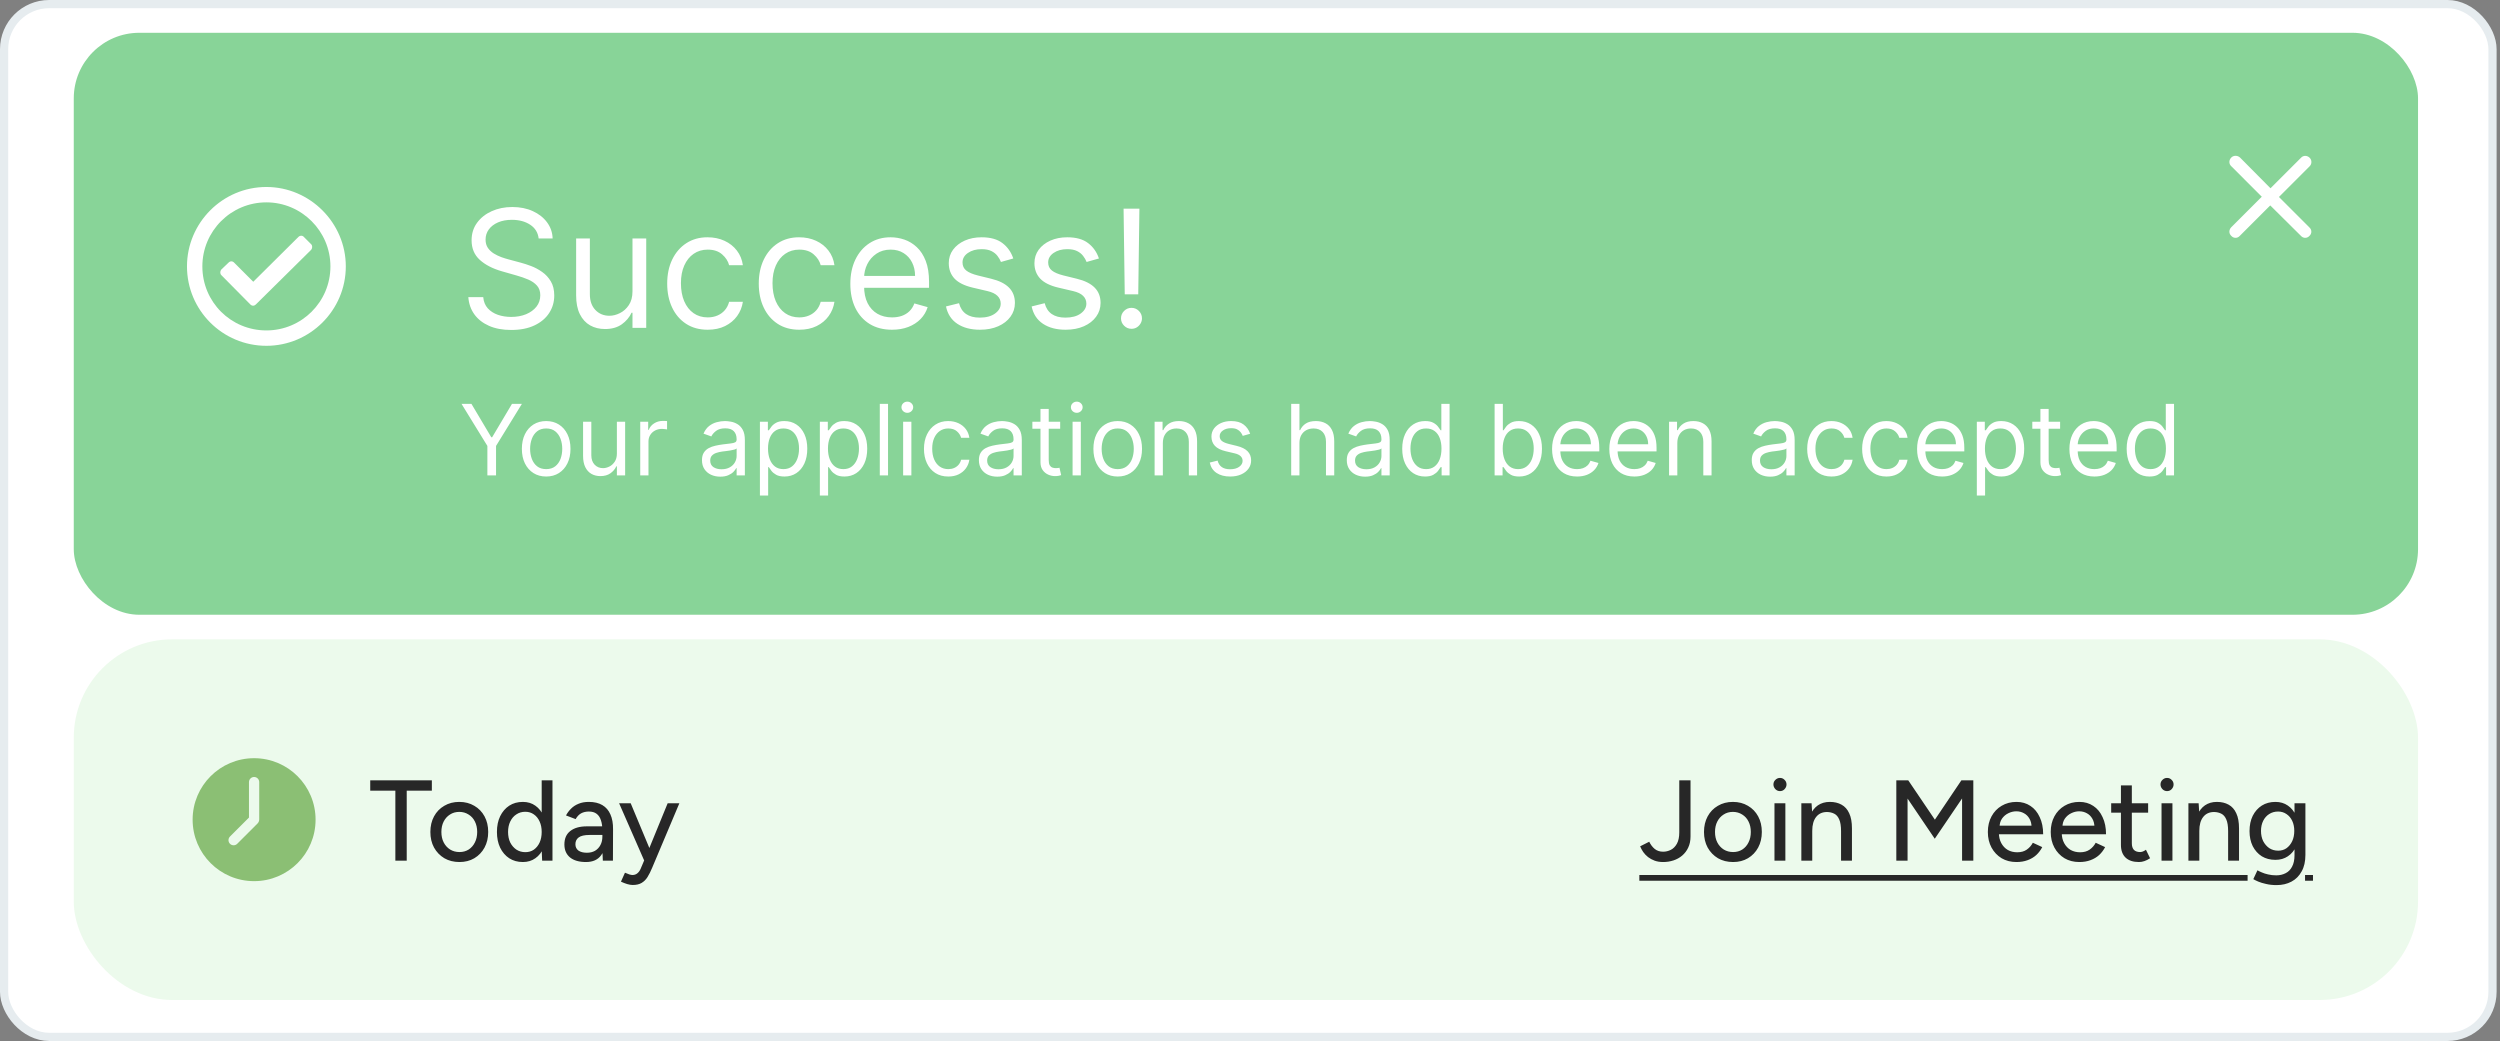
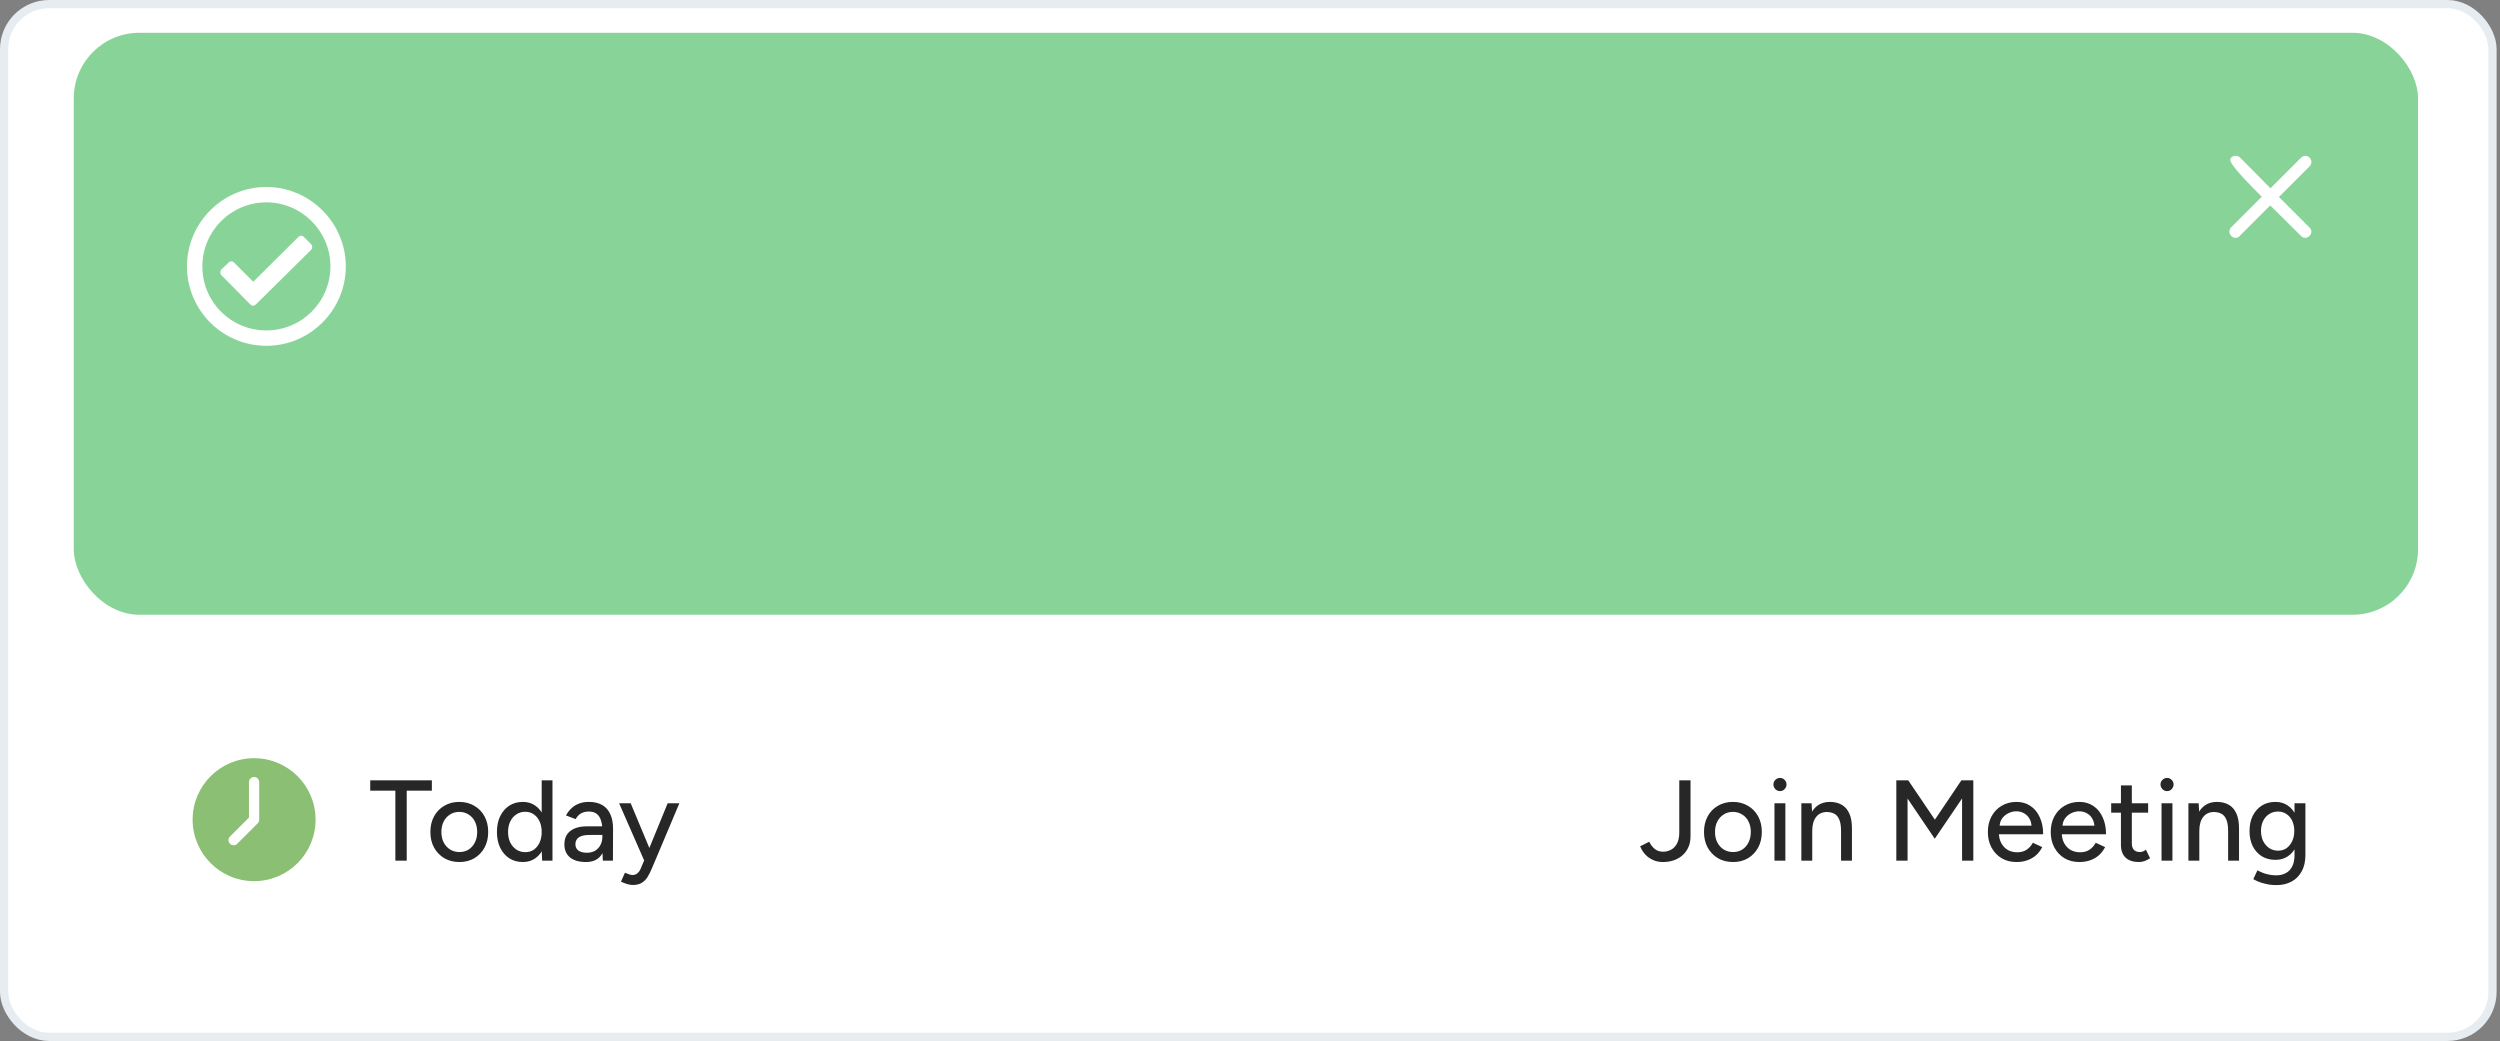
<svg xmlns="http://www.w3.org/2000/svg" width="305" height="127" viewBox="0 0 305 127" fill="none">
  <rect x="0" y="0" width="305" height="127" fill="#808080" stroke="none" />
  <rect x="0.5" y="0.5" width="303.586" height="126" rx="5.5" fill="white" stroke="#E6ECEF" />
  <rect x="9" y="4" width="286" height="71" rx="8" fill="#88D498" />
-   <path d="M65.716 29.091C65.631 28.371 65.285 27.812 64.679 27.415C64.073 27.017 63.33 26.818 62.449 26.818C61.805 26.818 61.242 26.922 60.758 27.131C60.28 27.339 59.906 27.625 59.636 27.99C59.371 28.355 59.239 28.769 59.239 29.233C59.239 29.621 59.331 29.955 59.516 30.234C59.705 30.509 59.947 30.739 60.24 30.923C60.534 31.103 60.841 31.252 61.163 31.371C61.485 31.484 61.781 31.577 62.051 31.648L63.528 32.045C63.907 32.145 64.329 32.282 64.793 32.457C65.261 32.633 65.709 32.872 66.135 33.175C66.566 33.473 66.921 33.856 67.2 34.325C67.48 34.794 67.619 35.369 67.619 36.051C67.619 36.837 67.413 37.547 67.001 38.182C66.594 38.816 65.998 39.321 65.212 39.695C64.43 40.069 63.481 40.256 62.364 40.256C61.322 40.256 60.42 40.088 59.658 39.751C58.9 39.415 58.303 38.947 57.868 38.345C57.437 37.744 57.193 37.045 57.136 36.25H58.955C59.002 36.799 59.187 37.254 59.508 37.614C59.835 37.969 60.247 38.234 60.744 38.409C61.246 38.58 61.786 38.665 62.364 38.665C63.036 38.665 63.64 38.556 64.175 38.338C64.71 38.115 65.133 37.808 65.446 37.415C65.758 37.017 65.915 36.553 65.915 36.023C65.915 35.54 65.78 35.147 65.51 34.844C65.24 34.541 64.885 34.294 64.445 34.105C64.004 33.916 63.528 33.75 63.017 33.608L61.227 33.097C60.091 32.77 59.191 32.303 58.528 31.697C57.865 31.091 57.534 30.298 57.534 29.318C57.534 28.504 57.754 27.794 58.195 27.188C58.64 26.577 59.236 26.103 59.984 25.767C60.737 25.426 61.578 25.256 62.506 25.256C63.443 25.256 64.276 25.424 65.006 25.76C65.735 26.091 66.312 26.546 66.739 27.124C67.169 27.701 67.397 28.357 67.421 29.091H65.716ZM77.163 35.54V29.091H78.839V40H77.163V38.153H77.049C76.794 38.707 76.396 39.178 75.856 39.567C75.316 39.95 74.635 40.142 73.811 40.142C73.129 40.142 72.523 39.993 71.993 39.695C71.462 39.392 71.046 38.937 70.743 38.331C70.439 37.72 70.288 36.951 70.288 36.023V29.091H71.964V35.909C71.964 36.705 72.187 37.339 72.632 37.812C73.082 38.286 73.654 38.523 74.35 38.523C74.767 38.523 75.191 38.416 75.622 38.203C76.057 37.99 76.422 37.663 76.716 37.223C77.014 36.783 77.163 36.222 77.163 35.54ZM86.341 40.227C85.318 40.227 84.438 39.986 83.699 39.503C82.96 39.02 82.392 38.355 81.994 37.507C81.597 36.66 81.398 35.691 81.398 34.602C81.398 33.494 81.601 32.517 82.008 31.669C82.421 30.817 82.993 30.151 83.727 29.673C84.466 29.19 85.328 28.949 86.312 28.949C87.079 28.949 87.771 29.091 88.386 29.375C89.002 29.659 89.506 30.057 89.899 30.568C90.292 31.079 90.536 31.676 90.631 32.358H88.954C88.827 31.861 88.543 31.421 88.102 31.037C87.667 30.649 87.079 30.454 86.341 30.454C85.688 30.454 85.115 30.625 84.622 30.966C84.135 31.302 83.753 31.778 83.479 32.394C83.209 33.004 83.074 33.722 83.074 34.545C83.074 35.388 83.206 36.122 83.472 36.747C83.742 37.372 84.12 37.858 84.608 38.203C85.1 38.549 85.678 38.722 86.341 38.722C86.776 38.722 87.172 38.646 87.527 38.494C87.882 38.343 88.183 38.125 88.429 37.841C88.675 37.557 88.85 37.216 88.954 36.818H90.631C90.536 37.462 90.302 38.042 89.928 38.558C89.558 39.07 89.068 39.477 88.457 39.78C87.851 40.078 87.146 40.227 86.341 40.227ZM97.513 40.227C96.49 40.227 95.609 39.986 94.871 39.503C94.132 39.02 93.564 38.355 93.166 37.507C92.769 36.66 92.57 35.691 92.57 34.602C92.57 33.494 92.773 32.517 93.18 31.669C93.592 30.817 94.165 30.151 94.899 29.673C95.638 29.19 96.499 28.949 97.484 28.949C98.251 28.949 98.943 29.091 99.558 29.375C100.174 29.659 100.678 30.057 101.071 30.568C101.464 31.079 101.708 31.676 101.803 32.358H100.126C99.999 31.861 99.715 31.421 99.274 31.037C98.838 30.649 98.251 30.454 97.513 30.454C96.859 30.454 96.287 30.625 95.794 30.966C95.306 31.302 94.925 31.778 94.651 32.394C94.381 33.004 94.246 33.722 94.246 34.545C94.246 35.388 94.378 36.122 94.644 36.747C94.913 37.372 95.292 37.858 95.78 38.203C96.272 38.549 96.85 38.722 97.513 38.722C97.948 38.722 98.344 38.646 98.699 38.494C99.054 38.343 99.355 38.125 99.601 37.841C99.847 37.557 100.022 37.216 100.126 36.818H101.803C101.708 37.462 101.473 38.042 101.099 38.558C100.73 39.07 100.24 39.477 99.629 39.78C99.023 40.078 98.318 40.227 97.513 40.227ZM108.827 40.227C107.776 40.227 106.869 39.995 106.107 39.531C105.349 39.062 104.764 38.409 104.352 37.571C103.945 36.728 103.741 35.748 103.741 34.631C103.741 33.513 103.945 32.528 104.352 31.676C104.764 30.819 105.337 30.151 106.071 29.673C106.81 29.19 107.671 28.949 108.656 28.949C109.224 28.949 109.786 29.044 110.339 29.233C110.893 29.422 111.398 29.73 111.852 30.156C112.307 30.578 112.669 31.136 112.939 31.832C113.209 32.528 113.344 33.385 113.344 34.403V35.114H104.935V33.665H111.639C111.639 33.049 111.516 32.5 111.27 32.017C111.028 31.534 110.683 31.153 110.233 30.874C109.788 30.594 109.262 30.454 108.656 30.454C107.989 30.454 107.411 30.62 106.923 30.952C106.44 31.278 106.069 31.704 105.808 32.23C105.548 32.756 105.418 33.319 105.418 33.92V34.886C105.418 35.71 105.56 36.409 105.844 36.981C106.133 37.55 106.533 37.983 107.044 38.281C107.555 38.575 108.15 38.722 108.827 38.722C109.267 38.722 109.665 38.66 110.02 38.537C110.38 38.409 110.69 38.22 110.95 37.969C111.211 37.713 111.412 37.396 111.554 37.017L113.173 37.472C113.003 38.021 112.716 38.504 112.314 38.92C111.911 39.332 111.414 39.654 110.822 39.886C110.231 40.114 109.565 40.227 108.827 40.227ZM123.621 31.534L122.115 31.96C122.02 31.709 121.881 31.465 121.696 31.229C121.516 30.987 121.27 30.788 120.957 30.632C120.645 30.476 120.245 30.398 119.757 30.398C119.089 30.398 118.533 30.552 118.088 30.859C117.648 31.162 117.428 31.548 117.428 32.017C117.428 32.434 117.579 32.763 117.882 33.004C118.185 33.246 118.659 33.447 119.303 33.608L120.922 34.006C121.897 34.242 122.624 34.605 123.102 35.092C123.58 35.575 123.82 36.198 123.82 36.96C123.82 37.585 123.64 38.144 123.28 38.636C122.925 39.129 122.428 39.517 121.788 39.801C121.149 40.085 120.406 40.227 119.558 40.227C118.446 40.227 117.525 39.986 116.795 39.503C116.066 39.02 115.605 38.314 115.411 37.386L117.001 36.989C117.153 37.576 117.439 38.016 117.861 38.31C118.287 38.603 118.843 38.75 119.53 38.75C120.311 38.75 120.931 38.584 121.391 38.253C121.855 37.917 122.087 37.514 122.087 37.045C122.087 36.667 121.954 36.349 121.689 36.094C121.424 35.833 121.017 35.639 120.467 35.511L118.649 35.085C117.65 34.849 116.916 34.481 116.447 33.984C115.983 33.483 115.751 32.855 115.751 32.102C115.751 31.487 115.924 30.942 116.27 30.469C116.62 29.995 117.096 29.624 117.697 29.354C118.304 29.084 118.99 28.949 119.757 28.949C120.837 28.949 121.684 29.186 122.3 29.659C122.92 30.133 123.36 30.758 123.621 31.534ZM134.07 31.534L132.564 31.96C132.47 31.709 132.33 31.465 132.145 31.229C131.965 30.987 131.719 30.788 131.407 30.632C131.094 30.476 130.694 30.398 130.206 30.398C129.539 30.398 128.982 30.552 128.537 30.859C128.097 31.162 127.877 31.548 127.877 32.017C127.877 32.434 128.028 32.763 128.331 33.004C128.634 33.246 129.108 33.447 129.752 33.608L131.371 34.006C132.346 34.242 133.073 34.605 133.551 35.092C134.03 35.575 134.269 36.198 134.269 36.96C134.269 37.585 134.089 38.144 133.729 38.636C133.374 39.129 132.877 39.517 132.238 39.801C131.598 40.085 130.855 40.227 130.007 40.227C128.895 40.227 127.974 39.986 127.245 39.503C126.516 39.02 126.054 38.314 125.86 37.386L127.451 36.989C127.602 37.576 127.889 38.016 128.31 38.31C128.736 38.603 129.292 38.75 129.979 38.75C130.76 38.75 131.381 38.584 131.84 38.253C132.304 37.917 132.536 37.514 132.536 37.045C132.536 36.667 132.403 36.349 132.138 36.094C131.873 35.833 131.466 35.639 130.917 35.511L129.098 35.085C128.099 34.849 127.365 34.481 126.897 33.984C126.433 33.483 126.201 32.855 126.201 32.102C126.201 31.487 126.373 30.942 126.719 30.469C127.069 29.995 127.545 29.624 128.147 29.354C128.753 29.084 129.439 28.949 130.206 28.949C131.286 28.949 132.133 29.186 132.749 29.659C133.369 30.133 133.81 30.758 134.07 31.534ZM139.008 25.454L138.866 35.909H137.218L137.076 25.454H139.008ZM138.042 40.114C137.692 40.114 137.391 39.988 137.14 39.737C136.889 39.486 136.763 39.186 136.763 38.835C136.763 38.485 136.889 38.184 137.14 37.933C137.391 37.682 137.692 37.557 138.042 37.557C138.392 37.557 138.693 37.682 138.944 37.933C139.195 38.184 139.32 38.485 139.32 38.835C139.32 39.067 139.261 39.28 139.143 39.474C139.029 39.669 138.875 39.825 138.681 39.943C138.492 40.057 138.279 40.114 138.042 40.114ZM56.307 49.273H57.517L59.938 53.347H60.04L62.46 49.273H63.67L60.517 54.403V58H59.46V54.403L56.307 49.273ZM66.634 58.136C66.043 58.136 65.525 57.996 65.079 57.715C64.636 57.433 64.289 57.04 64.039 56.534C63.792 56.028 63.668 55.438 63.668 54.761C63.668 54.08 63.792 53.484 64.039 52.976C64.289 52.467 64.636 52.072 65.079 51.791C65.525 51.51 66.043 51.369 66.634 51.369C67.225 51.369 67.742 51.51 68.185 51.791C68.631 52.072 68.978 52.467 69.225 52.976C69.475 53.484 69.6 54.08 69.6 54.761C69.6 55.438 69.475 56.028 69.225 56.534C68.978 57.04 68.631 57.433 68.185 57.715C67.742 57.996 67.225 58.136 66.634 58.136ZM66.634 57.233C67.083 57.233 67.452 57.118 67.742 56.888C68.032 56.658 68.246 56.355 68.386 55.98C68.525 55.605 68.594 55.199 68.594 54.761C68.594 54.324 68.525 53.916 68.386 53.538C68.246 53.16 68.032 52.855 67.742 52.622C67.452 52.389 67.083 52.273 66.634 52.273C66.185 52.273 65.816 52.389 65.526 52.622C65.237 52.855 65.022 53.16 64.883 53.538C64.744 53.916 64.674 54.324 64.674 54.761C64.674 55.199 64.744 55.605 64.883 55.98C65.022 56.355 65.237 56.658 65.526 56.888C65.816 57.118 66.185 57.233 66.634 57.233ZM75.26 55.324V51.455H76.266V58H75.26V56.892H75.192C75.039 57.224 74.8 57.507 74.476 57.74C74.152 57.97 73.743 58.085 73.249 58.085C72.84 58.085 72.476 57.996 72.158 57.817C71.84 57.635 71.59 57.362 71.408 56.999C71.226 56.632 71.135 56.17 71.135 55.614V51.455H72.141V55.545C72.141 56.023 72.275 56.403 72.541 56.688C72.811 56.972 73.155 57.114 73.573 57.114C73.823 57.114 74.077 57.05 74.336 56.922C74.597 56.794 74.816 56.598 74.992 56.334C75.171 56.07 75.26 55.733 75.26 55.324ZM78.108 58V51.455H79.079V52.443H79.148C79.267 52.119 79.483 51.856 79.796 51.655C80.108 51.453 80.46 51.352 80.852 51.352C80.926 51.352 81.019 51.354 81.129 51.356C81.24 51.359 81.324 51.364 81.381 51.369V52.392C81.347 52.383 81.269 52.371 81.146 52.354C81.027 52.334 80.901 52.324 80.767 52.324C80.449 52.324 80.165 52.391 79.915 52.524C79.668 52.655 79.472 52.837 79.327 53.07C79.185 53.3 79.114 53.562 79.114 53.858V58H78.108ZM87.874 58.153C87.459 58.153 87.083 58.075 86.745 57.919C86.407 57.76 86.138 57.531 85.939 57.233C85.74 56.932 85.641 56.568 85.641 56.142C85.641 55.767 85.715 55.463 85.863 55.23C86.01 54.994 86.208 54.81 86.455 54.676C86.702 54.543 86.975 54.443 87.273 54.378C87.574 54.31 87.877 54.256 88.181 54.216C88.579 54.165 88.901 54.126 89.148 54.101C89.398 54.072 89.58 54.026 89.694 53.96C89.81 53.895 89.868 53.781 89.868 53.619V53.585C89.868 53.165 89.753 52.838 89.523 52.605C89.296 52.372 88.951 52.256 88.488 52.256C88.007 52.256 87.631 52.361 87.358 52.571C87.086 52.781 86.894 53.006 86.783 53.244L85.829 52.903C85.999 52.506 86.226 52.196 86.51 51.974C86.797 51.75 87.11 51.594 87.448 51.506C87.789 51.415 88.124 51.369 88.454 51.369C88.664 51.369 88.905 51.395 89.178 51.446C89.454 51.494 89.719 51.595 89.975 51.749C90.233 51.902 90.448 52.133 90.618 52.443C90.789 52.753 90.874 53.168 90.874 53.688V58H89.868V57.114H89.817C89.749 57.256 89.635 57.408 89.476 57.57C89.317 57.731 89.106 57.869 88.841 57.983C88.577 58.097 88.255 58.153 87.874 58.153ZM88.027 57.25C88.425 57.25 88.76 57.172 89.033 57.016C89.309 56.859 89.516 56.658 89.655 56.41C89.797 56.163 89.868 55.903 89.868 55.631V54.71C89.826 54.761 89.732 54.808 89.587 54.851C89.445 54.891 89.28 54.926 89.093 54.957C88.908 54.986 88.728 55.011 88.552 55.034C88.378 55.054 88.238 55.071 88.13 55.085C87.868 55.119 87.624 55.175 87.397 55.251C87.172 55.325 86.99 55.438 86.851 55.588C86.715 55.736 86.647 55.938 86.647 56.193C86.647 56.543 86.776 56.807 87.034 56.986C87.296 57.162 87.627 57.25 88.027 57.25ZM92.71 60.455V51.455H93.681V52.494H93.8C93.874 52.381 93.977 52.236 94.107 52.06C94.241 51.881 94.431 51.722 94.678 51.582C94.928 51.44 95.266 51.369 95.692 51.369C96.244 51.369 96.729 51.507 97.15 51.783C97.57 52.058 97.898 52.449 98.134 52.955C98.37 53.46 98.488 54.057 98.488 54.744C98.488 55.438 98.37 56.038 98.134 56.547C97.898 57.053 97.572 57.445 97.154 57.723C96.737 57.999 96.255 58.136 95.71 58.136C95.289 58.136 94.952 58.067 94.7 57.928C94.447 57.785 94.252 57.625 94.116 57.446C93.979 57.264 93.874 57.114 93.8 56.994H93.715V60.455H92.71ZM93.698 54.727C93.698 55.222 93.771 55.658 93.915 56.035C94.06 56.41 94.272 56.705 94.55 56.918C94.829 57.128 95.17 57.233 95.573 57.233C95.994 57.233 96.344 57.122 96.626 56.901C96.91 56.676 97.123 56.375 97.265 55.997C97.41 55.617 97.482 55.193 97.482 54.727C97.482 54.267 97.411 53.852 97.269 53.483C97.13 53.111 96.918 52.817 96.634 52.601C96.353 52.382 95.999 52.273 95.573 52.273C95.164 52.273 94.82 52.376 94.542 52.584C94.263 52.788 94.053 53.075 93.911 53.445C93.769 53.811 93.698 54.239 93.698 54.727ZM100.022 60.455V51.455H100.994V52.494H101.113C101.187 52.381 101.289 52.236 101.42 52.06C101.553 51.881 101.744 51.722 101.991 51.582C102.241 51.44 102.579 51.369 103.005 51.369C103.556 51.369 104.042 51.507 104.462 51.783C104.883 52.058 105.211 52.449 105.447 52.955C105.683 53.46 105.8 54.057 105.8 54.744C105.8 55.438 105.683 56.038 105.447 56.547C105.211 57.053 104.884 57.445 104.467 57.723C104.049 57.999 103.567 58.136 103.022 58.136C102.602 58.136 102.265 58.067 102.012 57.928C101.759 57.785 101.565 57.625 101.428 57.446C101.292 57.264 101.187 57.114 101.113 56.994H101.028V60.455H100.022ZM101.011 54.727C101.011 55.222 101.083 55.658 101.228 56.035C101.373 56.41 101.585 56.705 101.863 56.918C102.141 57.128 102.482 57.233 102.886 57.233C103.306 57.233 103.657 57.122 103.938 56.901C104.222 56.676 104.435 56.375 104.577 55.997C104.722 55.617 104.795 55.193 104.795 54.727C104.795 54.267 104.724 53.852 104.582 53.483C104.442 53.111 104.231 52.817 103.947 52.601C103.665 52.382 103.312 52.273 102.886 52.273C102.477 52.273 102.133 52.376 101.854 52.584C101.576 52.788 101.366 53.075 101.224 53.445C101.082 53.811 101.011 54.239 101.011 54.727ZM108.34 49.273V58H107.335V49.273H108.34ZM110.182 58V51.455H111.188V58H110.182ZM110.694 50.364C110.498 50.364 110.328 50.297 110.186 50.163C110.047 50.03 109.978 49.869 109.978 49.682C109.978 49.494 110.047 49.334 110.186 49.2C110.328 49.067 110.498 49 110.694 49C110.89 49 111.057 49.067 111.196 49.2C111.338 49.334 111.409 49.494 111.409 49.682C111.409 49.869 111.338 50.03 111.196 50.163C111.057 50.297 110.89 50.364 110.694 50.364ZM115.689 58.136C115.075 58.136 114.547 57.992 114.104 57.702C113.661 57.412 113.32 57.013 113.081 56.504C112.842 55.996 112.723 55.415 112.723 54.761C112.723 54.097 112.845 53.51 113.089 53.001C113.337 52.49 113.68 52.091 114.121 51.804C114.564 51.514 115.081 51.369 115.672 51.369C116.132 51.369 116.547 51.455 116.916 51.625C117.286 51.795 117.588 52.034 117.824 52.341C118.06 52.648 118.206 53.006 118.263 53.415H117.257C117.18 53.117 117.01 52.852 116.746 52.622C116.484 52.389 116.132 52.273 115.689 52.273C115.297 52.273 114.953 52.375 114.658 52.58C114.365 52.781 114.136 53.067 113.972 53.436C113.81 53.803 113.729 54.233 113.729 54.727C113.729 55.233 113.808 55.673 113.967 56.048C114.129 56.423 114.357 56.715 114.649 56.922C114.945 57.129 115.291 57.233 115.689 57.233C115.95 57.233 116.188 57.188 116.401 57.097C116.614 57.006 116.794 56.875 116.942 56.705C117.089 56.534 117.195 56.33 117.257 56.091H118.263C118.206 56.477 118.065 56.825 117.841 57.135C117.619 57.442 117.325 57.686 116.959 57.868C116.595 58.047 116.172 58.136 115.689 58.136ZM121.659 58.153C121.244 58.153 120.868 58.075 120.53 57.919C120.192 57.76 119.923 57.531 119.724 57.233C119.526 56.932 119.426 56.568 119.426 56.142C119.426 55.767 119.5 55.463 119.648 55.23C119.795 54.994 119.993 54.81 120.24 54.676C120.487 54.543 120.76 54.443 121.058 54.378C121.359 54.31 121.662 54.256 121.966 54.216C122.364 54.165 122.686 54.126 122.933 54.101C123.183 54.072 123.365 54.026 123.479 53.96C123.595 53.895 123.653 53.781 123.653 53.619V53.585C123.653 53.165 123.538 52.838 123.308 52.605C123.081 52.372 122.736 52.256 122.273 52.256C121.793 52.256 121.416 52.361 121.143 52.571C120.871 52.781 120.679 53.006 120.568 53.244L119.614 52.903C119.784 52.506 120.011 52.196 120.295 51.974C120.582 51.75 120.895 51.594 121.233 51.506C121.574 51.415 121.909 51.369 122.239 51.369C122.449 51.369 122.69 51.395 122.963 51.446C123.239 51.494 123.504 51.595 123.76 51.749C124.018 51.902 124.233 52.133 124.403 52.443C124.574 52.753 124.659 53.168 124.659 53.688V58H123.653V57.114H123.602C123.534 57.256 123.42 57.408 123.261 57.57C123.102 57.731 122.891 57.869 122.626 57.983C122.362 58.097 122.04 58.153 121.659 58.153ZM121.812 57.25C122.21 57.25 122.545 57.172 122.818 57.016C123.094 56.859 123.301 56.658 123.44 56.41C123.582 56.163 123.653 55.903 123.653 55.631V54.71C123.611 54.761 123.517 54.808 123.372 54.851C123.23 54.891 123.065 54.926 122.878 54.957C122.693 54.986 122.513 55.011 122.337 55.034C122.163 55.054 122.023 55.071 121.915 55.085C121.653 55.119 121.409 55.175 121.182 55.251C120.957 55.325 120.776 55.438 120.636 55.588C120.5 55.736 120.432 55.938 120.432 56.193C120.432 56.543 120.561 56.807 120.82 56.986C121.081 57.162 121.412 57.25 121.812 57.25ZM129.341 51.455V52.307H125.949V51.455H129.341ZM126.938 49.886H127.944V56.125C127.944 56.409 127.985 56.622 128.067 56.764C128.152 56.903 128.26 56.997 128.391 57.045C128.525 57.091 128.665 57.114 128.813 57.114C128.924 57.114 129.015 57.108 129.086 57.097C129.157 57.082 129.213 57.071 129.256 57.062L129.461 57.966C129.392 57.992 129.297 58.017 129.175 58.043C129.053 58.071 128.898 58.085 128.711 58.085C128.426 58.085 128.148 58.024 127.875 57.902C127.605 57.78 127.381 57.594 127.202 57.344C127.026 57.094 126.938 56.778 126.938 56.398V49.886ZM130.854 58V51.455H131.86V58H130.854ZM131.365 50.364C131.169 50.364 131 50.297 130.858 50.163C130.719 50.03 130.65 49.869 130.65 49.682C130.65 49.494 130.719 49.334 130.858 49.2C131 49.067 131.169 49 131.365 49C131.561 49 131.729 49.067 131.868 49.2C132.01 49.334 132.081 49.494 132.081 49.682C132.081 49.869 132.01 50.03 131.868 50.163C131.729 50.297 131.561 50.364 131.365 50.364ZM136.361 58.136C135.77 58.136 135.251 57.996 134.805 57.715C134.362 57.433 134.016 57.04 133.766 56.534C133.518 56.028 133.395 55.438 133.395 54.761C133.395 54.08 133.518 53.484 133.766 52.976C134.016 52.467 134.362 52.072 134.805 51.791C135.251 51.51 135.77 51.369 136.361 51.369C136.952 51.369 137.469 51.51 137.912 51.791C138.358 52.072 138.705 52.467 138.952 52.976C139.202 53.484 139.327 54.08 139.327 54.761C139.327 55.438 139.202 56.028 138.952 56.534C138.705 57.04 138.358 57.433 137.912 57.715C137.469 57.996 136.952 58.136 136.361 58.136ZM136.361 57.233C136.81 57.233 137.179 57.118 137.469 56.888C137.759 56.658 137.973 56.355 138.112 55.98C138.251 55.605 138.321 55.199 138.321 54.761C138.321 54.324 138.251 53.916 138.112 53.538C137.973 53.16 137.759 52.855 137.469 52.622C137.179 52.389 136.81 52.273 136.361 52.273C135.912 52.273 135.543 52.389 135.253 52.622C134.963 52.855 134.749 53.16 134.609 53.538C134.47 53.916 134.401 54.324 134.401 54.761C134.401 55.199 134.47 55.605 134.609 55.98C134.749 56.355 134.963 56.658 135.253 56.888C135.543 57.118 135.912 57.233 136.361 57.233ZM141.868 54.062V58H140.862V51.455H141.833V52.477H141.919C142.072 52.145 142.305 51.878 142.618 51.676C142.93 51.472 143.333 51.369 143.828 51.369C144.271 51.369 144.659 51.46 144.991 51.642C145.324 51.821 145.582 52.094 145.767 52.46C145.951 52.824 146.044 53.284 146.044 53.841V58H145.038V53.909C145.038 53.395 144.904 52.994 144.637 52.707C144.37 52.418 144.004 52.273 143.538 52.273C143.217 52.273 142.93 52.342 142.677 52.481C142.427 52.621 142.23 52.824 142.085 53.091C141.94 53.358 141.868 53.682 141.868 54.062ZM152.518 52.92L151.614 53.176C151.558 53.026 151.474 52.879 151.363 52.737C151.255 52.592 151.107 52.473 150.92 52.379C150.732 52.285 150.492 52.239 150.2 52.239C149.799 52.239 149.465 52.331 149.198 52.516C148.934 52.697 148.802 52.929 148.802 53.21C148.802 53.46 148.893 53.658 149.075 53.803C149.256 53.947 149.54 54.068 149.927 54.165L150.898 54.403C151.484 54.545 151.92 54.763 152.207 55.055C152.494 55.345 152.637 55.719 152.637 56.176C152.637 56.551 152.529 56.886 152.313 57.182C152.1 57.477 151.802 57.71 151.418 57.881C151.035 58.051 150.589 58.136 150.08 58.136C149.413 58.136 148.86 57.992 148.423 57.702C147.985 57.412 147.708 56.989 147.592 56.432L148.546 56.193C148.637 56.545 148.809 56.81 149.062 56.986C149.317 57.162 149.651 57.25 150.063 57.25C150.532 57.25 150.904 57.151 151.18 56.952C151.458 56.75 151.597 56.508 151.597 56.227C151.597 56 151.518 55.81 151.359 55.656C151.2 55.5 150.955 55.383 150.626 55.307L149.535 55.051C148.935 54.909 148.495 54.689 148.214 54.391C147.935 54.09 147.796 53.713 147.796 53.261C147.796 52.892 147.9 52.565 148.107 52.281C148.317 51.997 148.603 51.774 148.964 51.612C149.327 51.45 149.739 51.369 150.2 51.369C150.847 51.369 151.356 51.511 151.725 51.795C152.097 52.08 152.362 52.455 152.518 52.92ZM158.532 54.062V58H157.526V49.273H158.532V52.477H158.617C158.77 52.139 159 51.871 159.307 51.672C159.617 51.47 160.029 51.369 160.543 51.369C160.989 51.369 161.38 51.459 161.715 51.638C162.05 51.814 162.31 52.085 162.495 52.452C162.682 52.815 162.776 53.278 162.776 53.841V58H161.77V53.909C161.77 53.389 161.635 52.987 161.365 52.703C161.098 52.416 160.728 52.273 160.253 52.273C159.924 52.273 159.628 52.342 159.367 52.481C159.108 52.621 158.904 52.824 158.753 53.091C158.605 53.358 158.532 53.682 158.532 54.062ZM166.542 58.153C166.127 58.153 165.751 58.075 165.413 57.919C165.075 57.76 164.806 57.531 164.607 57.233C164.408 56.932 164.309 56.568 164.309 56.142C164.309 55.767 164.383 55.463 164.531 55.23C164.678 54.994 164.876 54.81 165.123 54.676C165.37 54.543 165.643 54.443 165.941 54.378C166.242 54.31 166.545 54.256 166.849 54.216C167.246 54.165 167.569 54.126 167.816 54.101C168.066 54.072 168.248 54.026 168.362 53.96C168.478 53.895 168.536 53.781 168.536 53.619V53.585C168.536 53.165 168.421 52.838 168.191 52.605C167.964 52.372 167.619 52.256 167.156 52.256C166.675 52.256 166.299 52.361 166.026 52.571C165.754 52.781 165.562 53.006 165.451 53.244L164.496 52.903C164.667 52.506 164.894 52.196 165.178 51.974C165.465 51.75 165.778 51.594 166.116 51.506C166.457 51.415 166.792 51.369 167.121 51.369C167.332 51.369 167.573 51.395 167.846 51.446C168.121 51.494 168.387 51.595 168.643 51.749C168.901 51.902 169.116 52.133 169.286 52.443C169.457 52.753 169.542 53.168 169.542 53.688V58H168.536V57.114H168.485C168.417 57.256 168.303 57.408 168.144 57.57C167.985 57.731 167.773 57.869 167.509 57.983C167.245 58.097 166.923 58.153 166.542 58.153ZM166.695 57.25C167.093 57.25 167.428 57.172 167.701 57.016C167.977 56.859 168.184 56.658 168.323 56.41C168.465 56.163 168.536 55.903 168.536 55.631V54.71C168.494 54.761 168.4 54.808 168.255 54.851C168.113 54.891 167.948 54.926 167.761 54.957C167.576 54.986 167.396 55.011 167.219 55.034C167.046 55.054 166.906 55.071 166.798 55.085C166.536 55.119 166.292 55.175 166.065 55.251C165.84 55.325 165.658 55.438 165.519 55.588C165.383 55.736 165.315 55.938 165.315 56.193C165.315 56.543 165.444 56.807 165.702 56.986C165.964 57.162 166.295 57.25 166.695 57.25ZM173.849 58.136C173.304 58.136 172.822 57.999 172.404 57.723C171.987 57.445 171.66 57.053 171.424 56.547C171.189 56.038 171.071 55.438 171.071 54.744C171.071 54.057 171.189 53.46 171.424 52.955C171.66 52.449 171.988 52.058 172.409 51.783C172.829 51.507 173.315 51.369 173.866 51.369C174.292 51.369 174.629 51.44 174.876 51.582C175.126 51.722 175.316 51.881 175.447 52.06C175.581 52.236 175.684 52.381 175.758 52.494H175.843V49.273H176.849V58H175.877V56.994H175.758C175.684 57.114 175.579 57.264 175.443 57.446C175.306 57.625 175.112 57.785 174.859 57.928C174.606 58.067 174.27 58.136 173.849 58.136ZM173.985 57.233C174.389 57.233 174.73 57.128 175.008 56.918C175.287 56.705 175.498 56.41 175.643 56.035C175.788 55.658 175.86 55.222 175.86 54.727C175.86 54.239 175.789 53.811 175.647 53.445C175.505 53.075 175.295 52.788 175.017 52.584C174.738 52.376 174.395 52.273 173.985 52.273C173.559 52.273 173.204 52.382 172.92 52.601C172.639 52.817 172.427 53.111 172.285 53.483C172.146 53.852 172.076 54.267 172.076 54.727C172.076 55.193 172.147 55.617 172.289 55.997C172.434 56.375 172.647 56.676 172.929 56.901C173.213 57.122 173.565 57.233 173.985 57.233ZM182.342 58V49.273H183.348V52.494H183.433C183.507 52.381 183.609 52.236 183.74 52.06C183.873 51.881 184.064 51.722 184.311 51.582C184.561 51.44 184.899 51.369 185.325 51.369C185.876 51.369 186.362 51.507 186.782 51.783C187.203 52.058 187.531 52.449 187.767 52.955C188.002 53.46 188.12 54.057 188.12 54.744C188.12 55.438 188.002 56.038 187.767 56.547C187.531 57.053 187.204 57.445 186.787 57.723C186.369 57.999 185.887 58.136 185.342 58.136C184.922 58.136 184.585 58.067 184.332 57.928C184.079 57.785 183.885 57.625 183.748 57.446C183.612 57.264 183.507 57.114 183.433 56.994H183.314V58H182.342ZM183.331 54.727C183.331 55.222 183.403 55.658 183.548 56.035C183.693 56.41 183.904 56.705 184.183 56.918C184.461 57.128 184.802 57.233 185.206 57.233C185.626 57.233 185.977 57.122 186.258 56.901C186.542 56.676 186.755 56.375 186.897 55.997C187.042 55.617 187.115 55.193 187.115 54.727C187.115 54.267 187.044 53.852 186.902 53.483C186.762 53.111 186.551 52.817 186.267 52.601C185.985 52.382 185.632 52.273 185.206 52.273C184.797 52.273 184.453 52.376 184.174 52.584C183.896 52.788 183.686 53.075 183.544 53.445C183.402 53.811 183.331 54.239 183.331 54.727ZM192.403 58.136C191.772 58.136 191.228 57.997 190.771 57.719C190.316 57.438 189.966 57.045 189.718 56.543C189.474 56.037 189.352 55.449 189.352 54.778C189.352 54.108 189.474 53.517 189.718 53.006C189.966 52.492 190.309 52.091 190.75 51.804C191.193 51.514 191.71 51.369 192.301 51.369C192.642 51.369 192.978 51.426 193.311 51.54C193.643 51.653 193.946 51.838 194.218 52.094C194.491 52.347 194.708 52.682 194.87 53.099C195.032 53.517 195.113 54.031 195.113 54.642V55.068H190.068V54.199H194.091C194.091 53.83 194.017 53.5 193.869 53.21C193.724 52.92 193.517 52.692 193.247 52.524C192.98 52.356 192.664 52.273 192.301 52.273C191.9 52.273 191.554 52.372 191.261 52.571C190.971 52.767 190.748 53.023 190.592 53.338C190.436 53.653 190.358 53.992 190.358 54.352V54.932C190.358 55.426 190.443 55.845 190.613 56.189C190.787 56.53 191.027 56.79 191.333 56.969C191.64 57.145 191.997 57.233 192.403 57.233C192.667 57.233 192.906 57.196 193.119 57.122C193.335 57.045 193.521 56.932 193.677 56.781C193.833 56.628 193.954 56.438 194.039 56.21L195.011 56.483C194.909 56.812 194.737 57.102 194.495 57.352C194.254 57.599 193.956 57.793 193.6 57.932C193.245 58.068 192.846 58.136 192.403 58.136ZM199.387 58.136C198.757 58.136 198.213 57.997 197.755 57.719C197.301 57.438 196.95 57.045 196.703 56.543C196.458 56.037 196.336 55.449 196.336 54.778C196.336 54.108 196.458 53.517 196.703 53.006C196.95 52.492 197.294 52.091 197.734 51.804C198.177 51.514 198.694 51.369 199.285 51.369C199.626 51.369 199.963 51.426 200.295 51.54C200.627 51.653 200.93 51.838 201.203 52.094C201.475 52.347 201.693 52.682 201.855 53.099C202.017 53.517 202.098 54.031 202.098 54.642V55.068H197.052V54.199H201.075C201.075 53.83 201.001 53.5 200.853 53.21C200.708 52.92 200.501 52.692 200.231 52.524C199.964 52.356 199.649 52.273 199.285 52.273C198.885 52.273 198.538 52.372 198.245 52.571C197.956 52.767 197.733 53.023 197.576 53.338C197.42 53.653 197.342 53.992 197.342 54.352V54.932C197.342 55.426 197.427 55.845 197.598 56.189C197.771 56.53 198.011 56.79 198.318 56.969C198.625 57.145 198.981 57.233 199.387 57.233C199.652 57.233 199.89 57.196 200.103 57.122C200.319 57.045 200.505 56.932 200.662 56.781C200.818 56.628 200.939 56.438 201.024 56.21L201.995 56.483C201.893 56.812 201.721 57.102 201.48 57.352C201.238 57.599 200.94 57.793 200.585 57.932C200.23 58.068 199.831 58.136 199.387 58.136ZM204.633 54.062V58H203.627V51.455H204.599V52.477H204.684C204.838 52.145 205.071 51.878 205.383 51.676C205.696 51.472 206.099 51.369 206.593 51.369C207.037 51.369 207.424 51.46 207.757 51.642C208.089 51.821 208.348 52.094 208.532 52.46C208.717 52.824 208.809 53.284 208.809 53.841V58H207.804V53.909C207.804 53.395 207.67 52.994 207.403 52.707C207.136 52.418 206.77 52.273 206.304 52.273C205.983 52.273 205.696 52.342 205.443 52.481C205.193 52.621 204.995 52.824 204.85 53.091C204.706 53.358 204.633 53.682 204.633 54.062ZM215.948 58.153C215.533 58.153 215.157 58.075 214.819 57.919C214.481 57.76 214.212 57.531 214.013 57.233C213.815 56.932 213.715 56.568 213.715 56.142C213.715 55.767 213.789 55.463 213.937 55.23C214.085 54.994 214.282 54.81 214.529 54.676C214.776 54.543 215.049 54.443 215.347 54.378C215.648 54.31 215.951 54.256 216.255 54.216C216.653 54.165 216.975 54.126 217.222 54.101C217.472 54.072 217.654 54.026 217.768 53.96C217.884 53.895 217.942 53.781 217.942 53.619V53.585C217.942 53.165 217.827 52.838 217.597 52.605C217.37 52.372 217.025 52.256 216.562 52.256C216.082 52.256 215.705 52.361 215.433 52.571C215.16 52.781 214.968 53.006 214.857 53.244L213.903 52.903C214.073 52.506 214.3 52.196 214.585 51.974C214.871 51.75 215.184 51.594 215.522 51.506C215.863 51.415 216.198 51.369 216.528 51.369C216.738 51.369 216.979 51.395 217.252 51.446C217.528 51.494 217.793 51.595 218.049 51.749C218.308 51.902 218.522 52.133 218.692 52.443C218.863 52.753 218.948 53.168 218.948 53.688V58H217.942V57.114H217.891C217.823 57.256 217.71 57.408 217.55 57.57C217.391 57.731 217.18 57.869 216.915 57.983C216.651 58.097 216.329 58.153 215.948 58.153ZM216.102 57.25C216.499 57.25 216.835 57.172 217.107 57.016C217.383 56.859 217.59 56.658 217.729 56.41C217.871 56.163 217.942 55.903 217.942 55.631V54.71C217.9 54.761 217.806 54.808 217.661 54.851C217.519 54.891 217.354 54.926 217.167 54.957C216.982 54.986 216.802 55.011 216.626 55.034C216.452 55.054 216.312 55.071 216.204 55.085C215.942 55.119 215.698 55.175 215.471 55.251C215.246 55.325 215.065 55.438 214.925 55.588C214.789 55.736 214.721 55.938 214.721 56.193C214.721 56.543 214.85 56.807 215.109 56.986C215.37 57.162 215.701 57.25 216.102 57.25ZM223.443 58.136C222.829 58.136 222.301 57.992 221.858 57.702C221.414 57.412 221.074 57.013 220.835 56.504C220.596 55.996 220.477 55.415 220.477 54.761C220.477 54.097 220.599 53.51 220.843 53.001C221.091 52.49 221.434 52.091 221.875 51.804C222.318 51.514 222.835 51.369 223.426 51.369C223.886 51.369 224.301 51.455 224.67 51.625C225.039 51.795 225.342 52.034 225.578 52.341C225.814 52.648 225.96 53.006 226.017 53.415H225.011C224.934 53.117 224.764 52.852 224.5 52.622C224.238 52.389 223.886 52.273 223.443 52.273C223.051 52.273 222.707 52.375 222.412 52.58C222.119 52.781 221.89 53.067 221.725 53.436C221.564 53.803 221.483 54.233 221.483 54.727C221.483 55.233 221.562 55.673 221.721 56.048C221.883 56.423 222.11 56.715 222.403 56.922C222.699 57.129 223.045 57.233 223.443 57.233C223.704 57.233 223.941 57.188 224.154 57.097C224.368 57.006 224.548 56.875 224.696 56.705C224.843 56.534 224.949 56.33 225.011 56.091H226.017C225.96 56.477 225.819 56.825 225.595 57.135C225.373 57.442 225.079 57.686 224.713 57.868C224.349 58.047 223.926 58.136 223.443 58.136ZM230.146 58.136C229.532 58.136 229.004 57.992 228.561 57.702C228.118 57.412 227.777 57.013 227.538 56.504C227.299 55.996 227.18 55.415 227.18 54.761C227.18 54.097 227.302 53.51 227.547 53.001C227.794 52.49 228.137 52.091 228.578 51.804C229.021 51.514 229.538 51.369 230.129 51.369C230.589 51.369 231.004 51.455 231.373 51.625C231.743 51.795 232.045 52.034 232.281 52.341C232.517 52.648 232.663 53.006 232.72 53.415H231.714C231.637 53.117 231.467 52.852 231.203 52.622C230.941 52.389 230.589 52.273 230.146 52.273C229.754 52.273 229.41 52.375 229.115 52.58C228.822 52.781 228.593 53.067 228.429 53.436C228.267 53.803 228.186 54.233 228.186 54.727C228.186 55.233 228.265 55.673 228.424 56.048C228.586 56.423 228.814 56.715 229.106 56.922C229.402 57.129 229.748 57.233 230.146 57.233C230.407 57.233 230.645 57.188 230.858 57.097C231.071 57.006 231.251 56.875 231.399 56.705C231.547 56.534 231.652 56.33 231.714 56.091H232.72C232.663 56.477 232.522 56.825 232.298 57.135C232.076 57.442 231.782 57.686 231.416 57.868C231.052 58.047 230.629 58.136 230.146 58.136ZM236.934 58.136C236.304 58.136 235.76 57.997 235.302 57.719C234.848 57.438 234.497 57.045 234.25 56.543C234.005 56.037 233.883 55.449 233.883 54.778C233.883 54.108 234.005 53.517 234.25 53.006C234.497 52.492 234.841 52.091 235.281 51.804C235.724 51.514 236.241 51.369 236.832 51.369C237.173 51.369 237.51 51.426 237.842 51.54C238.174 51.653 238.477 51.838 238.75 52.094C239.022 52.347 239.24 52.682 239.402 53.099C239.564 53.517 239.645 54.031 239.645 54.642V55.068H234.599V54.199H238.622C238.622 53.83 238.548 53.5 238.4 53.21C238.255 52.92 238.048 52.692 237.778 52.524C237.511 52.356 237.196 52.273 236.832 52.273C236.431 52.273 236.085 52.372 235.792 52.571C235.502 52.767 235.279 53.023 235.123 53.338C234.967 53.653 234.889 53.992 234.889 54.352V54.932C234.889 55.426 234.974 55.845 235.145 56.189C235.318 56.53 235.558 56.79 235.865 56.969C236.172 57.145 236.528 57.233 236.934 57.233C237.199 57.233 237.437 57.196 237.65 57.122C237.866 57.045 238.052 56.932 238.208 56.781C238.365 56.628 238.485 56.438 238.571 56.21L239.542 56.483C239.44 56.812 239.268 57.102 239.027 57.352C238.785 57.599 238.487 57.793 238.132 57.932C237.777 58.068 237.377 58.136 236.934 58.136ZM241.174 60.455V51.455H242.146V52.494H242.265C242.339 52.381 242.441 52.236 242.572 52.06C242.706 51.881 242.896 51.722 243.143 51.582C243.393 51.44 243.731 51.369 244.157 51.369C244.708 51.369 245.194 51.507 245.615 51.783C246.035 52.058 246.363 52.449 246.599 52.955C246.835 53.46 246.953 54.057 246.953 54.744C246.953 55.438 246.835 56.038 246.599 56.547C246.363 57.053 246.037 57.445 245.619 57.723C245.201 57.999 244.72 58.136 244.174 58.136C243.754 58.136 243.417 58.067 243.164 57.928C242.912 57.785 242.717 57.625 242.581 57.446C242.444 57.264 242.339 57.114 242.265 56.994H242.18V60.455H241.174ZM242.163 54.727C242.163 55.222 242.235 55.658 242.38 56.035C242.525 56.41 242.737 56.705 243.015 56.918C243.294 57.128 243.635 57.233 244.038 57.233C244.458 57.233 244.809 57.122 245.091 56.901C245.375 56.676 245.588 56.375 245.73 55.997C245.875 55.617 245.947 55.193 245.947 54.727C245.947 54.267 245.876 53.852 245.734 53.483C245.595 53.111 245.383 52.817 245.099 52.601C244.818 52.382 244.464 52.273 244.038 52.273C243.629 52.273 243.285 52.376 243.007 52.584C242.728 52.788 242.518 53.075 242.376 53.445C242.234 53.811 242.163 54.239 242.163 54.727ZM251.333 51.455V52.307H247.941V51.455H251.333ZM248.93 49.886H249.936V56.125C249.936 56.409 249.977 56.622 250.059 56.764C250.145 56.903 250.252 56.997 250.383 57.045C250.517 57.091 250.657 57.114 250.805 57.114C250.916 57.114 251.007 57.108 251.078 57.097C251.149 57.082 251.206 57.071 251.248 57.062L251.453 57.966C251.385 57.992 251.289 58.017 251.167 58.043C251.045 58.071 250.89 58.085 250.703 58.085C250.419 58.085 250.14 58.024 249.868 57.902C249.598 57.78 249.373 57.594 249.194 57.344C249.018 57.094 248.93 56.778 248.93 56.398V49.886ZM255.52 58.136C254.89 58.136 254.346 57.997 253.888 57.719C253.434 57.438 253.083 57.045 252.836 56.543C252.591 56.037 252.469 55.449 252.469 54.778C252.469 54.108 252.591 53.517 252.836 53.006C253.083 52.492 253.426 52.091 253.867 51.804C254.31 51.514 254.827 51.369 255.418 51.369C255.759 51.369 256.096 51.426 256.428 51.54C256.76 51.653 257.063 51.838 257.336 52.094C257.608 52.347 257.826 52.682 257.988 53.099C258.15 53.517 258.23 54.031 258.23 54.642V55.068H253.185V54.199H257.208C257.208 53.83 257.134 53.5 256.986 53.21C256.841 52.92 256.634 52.692 256.364 52.524C256.097 52.356 255.782 52.273 255.418 52.273C255.017 52.273 254.671 52.372 254.378 52.571C254.088 52.767 253.865 53.023 253.709 53.338C253.553 53.653 253.475 53.992 253.475 54.352V54.932C253.475 55.426 253.56 55.845 253.73 56.189C253.904 56.53 254.144 56.79 254.451 56.969C254.757 57.145 255.114 57.233 255.52 57.233C255.784 57.233 256.023 57.196 256.236 57.122C256.452 57.045 256.638 56.932 256.794 56.781C256.951 56.628 257.071 56.438 257.157 56.21L258.128 56.483C258.026 56.812 257.854 57.102 257.613 57.352C257.371 57.599 257.073 57.793 256.718 57.932C256.363 58.068 255.963 58.136 255.52 58.136ZM262.232 58.136C261.686 58.136 261.205 57.999 260.787 57.723C260.37 57.445 260.043 57.053 259.807 56.547C259.571 56.038 259.453 55.438 259.453 54.744C259.453 54.057 259.571 53.46 259.807 52.955C260.043 52.449 260.371 52.058 260.792 51.783C261.212 51.507 261.698 51.369 262.249 51.369C262.675 51.369 263.012 51.44 263.259 51.582C263.509 51.722 263.699 51.881 263.83 52.06C263.963 52.236 264.067 52.381 264.141 52.494H264.226V49.273H265.232V58H264.26V56.994H264.141C264.067 57.114 263.962 57.264 263.826 57.446C263.689 57.625 263.495 57.785 263.242 57.928C262.989 58.067 262.652 58.136 262.232 58.136ZM262.368 57.233C262.772 57.233 263.113 57.128 263.391 56.918C263.669 56.705 263.881 56.41 264.026 56.035C264.171 55.658 264.243 55.222 264.243 54.727C264.243 54.239 264.172 53.811 264.03 53.445C263.888 53.075 263.678 52.788 263.4 52.584C263.121 52.376 262.777 52.273 262.368 52.273C261.942 52.273 261.587 52.382 261.303 52.601C261.022 52.817 260.81 53.111 260.668 53.483C260.529 53.852 260.459 54.267 260.459 54.727C260.459 55.193 260.53 55.617 260.672 55.997C260.817 56.375 261.03 56.676 261.311 56.901C261.596 57.122 261.948 57.233 262.368 57.233Z" fill="white" />
  <path d="M32.5 22.812C37.812 22.812 42.188 27.188 42.188 32.5C42.188 37.852 37.812 42.188 32.5 42.188C27.148 42.188 22.812 37.852 22.812 32.5C22.812 27.188 27.148 22.812 32.5 22.812ZM32.5 24.688C28.164 24.688 24.688 28.203 24.688 32.5C24.688 36.836 28.164 40.312 32.5 40.312C36.797 40.312 40.312 36.836 40.312 32.5C40.312 28.203 36.797 24.688 32.5 24.688ZM37.969 29.805C38.125 29.961 38.125 30.273 37.969 30.469L31.211 37.148C31.016 37.344 30.742 37.344 30.547 37.148L26.992 33.555C26.836 33.398 26.836 33.086 26.992 32.891L27.891 32.031C28.086 31.836 28.359 31.836 28.555 32.031L30.898 34.375L36.406 28.906C36.602 28.711 36.914 28.711 37.07 28.906L37.969 29.805Z" fill="white" />
-   <path d="M281.781 20.281L278.031 24.031L281.75 27.75C282.062 28.031 282.062 28.5 281.75 28.781C281.469 29.094 281 29.094 280.719 28.781L276.969 25.062L273.25 28.781C272.969 29.094 272.5 29.094 272.219 28.781C271.906 28.5 271.906 28.031 272.219 27.719L275.938 24L272.219 20.281C271.906 20 271.906 19.531 272.219 19.219C272.5 18.938 272.969 18.938 273.281 19.219L277 22.969L280.719 19.25C281 18.938 281.469 18.938 281.781 19.25C282.062 19.531 282.062 20 281.781 20.281Z" fill="white" />
-   <rect x="9" y="78" width="286" height="44" rx="12" fill="#ECFAEC" />
+   <path d="M281.781 20.281L278.031 24.031L281.75 27.75C282.062 28.031 282.062 28.5 281.75 28.781C281.469 29.094 281 29.094 280.719 28.781L276.969 25.062L273.25 28.781C272.969 29.094 272.5 29.094 272.219 28.781C271.906 28.5 271.906 28.031 272.219 27.719L275.938 24C271.906 20 271.906 19.531 272.219 19.219C272.5 18.938 272.969 18.938 273.281 19.219L277 22.969L280.719 19.25C281 18.938 281.469 18.938 281.781 19.25C282.062 19.531 282.062 20 281.781 20.281Z" fill="white" />
  <path fill-rule="evenodd" clip-rule="evenodd" d="M31 107.5C35.142 107.5 38.5 104.142 38.5 100C38.5 95.858 35.142 92.5 31 92.5C26.858 92.5 23.5 95.858 23.5 100C23.5 104.142 26.858 107.5 31 107.5ZM31.625 95.417C31.625 95.072 31.345 94.792 31 94.792C30.655 94.792 30.375 95.072 30.375 95.417V99.741L28.058 102.058C27.814 102.302 27.814 102.698 28.058 102.942C28.302 103.186 28.698 103.186 28.942 102.942L31.418 100.466C31.55 100.334 31.625 100.153 31.625 99.966V95.417Z" fill="#8BBF74" />
  <path d="M48.234 105V96.46H45.168V95.2H52.686V96.46H49.62V105H48.234ZM56.061 105.168C55.361 105.168 54.745 105.014 54.213 104.706C53.681 104.389 53.261 103.955 52.953 103.404C52.654 102.853 52.505 102.219 52.505 101.5C52.505 100.781 52.654 100.147 52.953 99.596C53.251 99.045 53.667 98.616 54.199 98.308C54.731 97.991 55.342 97.832 56.033 97.832C56.723 97.832 57.335 97.991 57.867 98.308C58.399 98.616 58.814 99.045 59.113 99.596C59.411 100.147 59.561 100.781 59.561 101.5C59.561 102.219 59.411 102.853 59.113 103.404C58.814 103.955 58.399 104.389 57.867 104.706C57.344 105.014 56.742 105.168 56.061 105.168ZM56.061 103.95C56.481 103.95 56.854 103.847 57.181 103.642C57.507 103.427 57.759 103.138 57.937 102.774C58.123 102.41 58.217 101.985 58.217 101.5C58.217 101.015 58.123 100.59 57.937 100.226C57.759 99.862 57.503 99.577 57.167 99.372C56.831 99.157 56.453 99.05 56.033 99.05C55.603 99.05 55.225 99.157 54.899 99.372C54.572 99.577 54.315 99.862 54.129 100.226C53.942 100.59 53.849 101.015 53.849 101.5C53.849 101.985 53.942 102.41 54.129 102.774C54.315 103.138 54.577 103.427 54.913 103.642C55.249 103.847 55.631 103.95 56.061 103.95ZM66.142 105L66.086 103.698V95.2H67.402V105H66.142ZM63.79 105.168C63.155 105.168 62.6 105.014 62.124 104.706C61.657 104.398 61.288 103.969 61.018 103.418C60.756 102.867 60.626 102.228 60.626 101.5C60.626 100.763 60.756 100.123 61.018 99.582C61.288 99.031 61.657 98.602 62.124 98.294C62.6 97.986 63.155 97.832 63.79 97.832C64.378 97.832 64.886 97.986 65.316 98.294C65.754 98.602 66.09 99.031 66.324 99.582C66.557 100.123 66.674 100.763 66.674 101.5C66.674 102.228 66.557 102.867 66.324 103.418C66.09 103.969 65.754 104.398 65.316 104.706C64.886 105.014 64.378 105.168 63.79 105.168ZM64.098 103.964C64.49 103.964 64.835 103.861 65.134 103.656C65.432 103.441 65.666 103.152 65.834 102.788C66.002 102.415 66.086 101.985 66.086 101.5C66.086 101.015 66.002 100.59 65.834 100.226C65.666 99.853 65.432 99.563 65.134 99.358C64.835 99.143 64.485 99.036 64.084 99.036C63.673 99.036 63.309 99.143 62.992 99.358C62.674 99.563 62.427 99.853 62.25 100.226C62.072 100.59 61.984 101.015 61.984 101.5C61.984 101.985 62.072 102.415 62.25 102.788C62.436 103.152 62.688 103.441 63.006 103.656C63.323 103.861 63.687 103.964 64.098 103.964ZM73.546 105L73.49 103.782V101.346C73.49 100.833 73.43 100.403 73.308 100.058C73.196 99.713 73.019 99.451 72.776 99.274C72.543 99.097 72.23 99.008 71.838 99.008C71.474 99.008 71.157 99.083 70.886 99.232C70.625 99.381 70.406 99.615 70.228 99.932L69.052 99.484C69.22 99.167 69.43 98.887 69.682 98.644C69.934 98.392 70.238 98.196 70.592 98.056C70.947 97.907 71.362 97.832 71.838 97.832C72.501 97.832 73.052 97.963 73.49 98.224C73.929 98.485 74.256 98.863 74.47 99.358C74.694 99.853 74.802 100.464 74.792 101.192L74.778 105H73.546ZM71.488 105.168C70.658 105.168 70.009 104.981 69.542 104.608C69.085 104.225 68.856 103.698 68.856 103.026C68.856 102.307 69.094 101.761 69.57 101.388C70.056 101.005 70.728 100.814 71.586 100.814H73.532V101.864H71.95C71.306 101.864 70.854 101.967 70.592 102.172C70.331 102.368 70.2 102.643 70.2 102.998C70.2 103.325 70.322 103.581 70.564 103.768C70.816 103.945 71.162 104.034 71.6 104.034C71.983 104.034 72.314 103.955 72.594 103.796C72.874 103.628 73.094 103.395 73.252 103.096C73.411 102.797 73.49 102.457 73.49 102.074H73.952C73.952 103.026 73.747 103.782 73.336 104.342C72.935 104.893 72.319 105.168 71.488 105.168ZM77.198 107.968C76.993 107.968 76.764 107.931 76.512 107.856C76.269 107.781 76.017 107.683 75.756 107.562L76.246 106.47C76.451 106.563 76.629 106.633 76.778 106.68C76.937 106.727 77.063 106.75 77.156 106.75C77.389 106.75 77.585 106.685 77.744 106.554C77.912 106.423 78.047 106.241 78.15 106.008L78.962 104.09L81.454 98H82.882L79.564 105.868C79.387 106.297 79.2 106.671 79.004 106.988C78.808 107.305 78.565 107.548 78.276 107.716C77.996 107.884 77.637 107.968 77.198 107.968ZM78.598 105L75.532 98H76.946L79.48 104.076L79.886 105H78.598Z" fill="#272727" />
  <path d="M202.898 105.168C202.515 105.168 202.17 105.112 201.862 105C201.563 104.888 201.297 104.743 201.064 104.566C200.831 104.379 200.635 104.174 200.476 103.95C200.317 103.717 200.191 103.483 200.098 103.25L201.204 102.69C201.381 103.054 201.605 103.348 201.876 103.572C202.156 103.796 202.497 103.908 202.898 103.908C203.225 103.908 203.537 103.833 203.836 103.684C204.135 103.535 204.382 103.287 204.578 102.942C204.774 102.587 204.872 102.125 204.872 101.556V95.2H206.244V102.046C206.244 102.559 206.151 103.012 205.964 103.404C205.787 103.787 205.539 104.113 205.222 104.384C204.914 104.645 204.559 104.841 204.158 104.972C203.757 105.103 203.337 105.168 202.898 105.168ZM211.443 105.168C210.743 105.168 210.127 105.014 209.595 104.706C209.063 104.389 208.643 103.955 208.335 103.404C208.037 102.853 207.887 102.219 207.887 101.5C207.887 100.781 208.037 100.147 208.335 99.596C208.634 99.045 209.049 98.616 209.581 98.308C210.113 97.991 210.725 97.832 211.415 97.832C212.106 97.832 212.717 97.991 213.249 98.308C213.781 98.616 214.197 99.045 214.495 99.596C214.794 100.147 214.943 100.781 214.943 101.5C214.943 102.219 214.794 102.853 214.495 103.404C214.197 103.955 213.781 104.389 213.249 104.706C212.727 105.014 212.125 105.168 211.443 105.168ZM211.443 103.95C211.863 103.95 212.237 103.847 212.563 103.642C212.89 103.427 213.142 103.138 213.319 102.774C213.506 102.41 213.599 101.985 213.599 101.5C213.599 101.015 213.506 100.59 213.319 100.226C213.142 99.862 212.885 99.577 212.549 99.372C212.213 99.157 211.835 99.05 211.415 99.05C210.986 99.05 210.608 99.157 210.281 99.372C209.955 99.577 209.698 99.862 209.511 100.226C209.325 100.59 209.231 101.015 209.231 101.5C209.231 101.985 209.325 102.41 209.511 102.774C209.698 103.138 209.959 103.427 210.295 103.642C210.631 103.847 211.014 103.95 211.443 103.95ZM216.485 105V98H217.815V105H216.485ZM217.157 96.516C216.942 96.516 216.755 96.437 216.597 96.278C216.438 96.11 216.359 95.919 216.359 95.704C216.359 95.48 216.438 95.293 216.597 95.144C216.755 94.985 216.942 94.906 217.157 94.906C217.381 94.906 217.567 94.985 217.717 95.144C217.875 95.293 217.955 95.48 217.955 95.704C217.955 95.919 217.875 96.11 217.717 96.278C217.567 96.437 217.381 96.516 217.157 96.516ZM219.764 105V98H221.01L221.094 99.288V105H219.764ZM224.608 105V101.416H225.938V105H224.608ZM224.608 101.416C224.608 100.781 224.533 100.301 224.384 99.974C224.244 99.638 224.043 99.405 223.782 99.274C223.53 99.143 223.236 99.073 222.9 99.064C222.331 99.064 221.887 99.265 221.57 99.666C221.253 100.067 221.094 100.632 221.094 101.36H220.52C220.52 100.623 220.627 99.993 220.842 99.47C221.066 98.938 221.379 98.532 221.78 98.252C222.191 97.972 222.676 97.832 223.236 97.832C223.787 97.832 224.263 97.944 224.664 98.168C225.075 98.392 225.387 98.742 225.602 99.218C225.826 99.685 225.938 100.301 225.938 101.066V101.416H224.608ZM231.351 105V95.2H232.807L236.055 100.002L239.289 95.2H240.745V105H239.373V97.412L236.041 102.326L232.723 97.426V105H231.351ZM246.004 105.168C245.323 105.168 244.721 105.014 244.198 104.706C243.676 104.389 243.265 103.955 242.966 103.404C242.668 102.853 242.518 102.219 242.518 101.5C242.518 100.781 242.668 100.147 242.966 99.596C243.265 99.045 243.676 98.616 244.198 98.308C244.73 97.991 245.337 97.832 246.018 97.832C246.662 97.832 247.227 97.995 247.712 98.322C248.198 98.639 248.576 99.097 248.846 99.694C249.126 100.282 249.266 100.977 249.266 101.78H243.61L243.862 101.57C243.862 102.065 243.96 102.494 244.156 102.858C244.352 103.222 244.618 103.502 244.954 103.698C245.29 103.885 245.673 103.978 246.102 103.978C246.569 103.978 246.956 103.871 247.264 103.656C247.582 103.432 247.829 103.152 248.006 102.816L249.154 103.348C248.968 103.712 248.725 104.034 248.426 104.314C248.128 104.585 247.773 104.795 247.362 104.944C246.961 105.093 246.508 105.168 246.004 105.168ZM243.946 100.94L243.68 100.73H248.104L247.852 100.94C247.852 100.529 247.768 100.179 247.6 99.89C247.432 99.591 247.208 99.367 246.928 99.218C246.648 99.059 246.336 98.98 245.99 98.98C245.654 98.98 245.328 99.059 245.01 99.218C244.702 99.367 244.446 99.587 244.24 99.876C244.044 100.165 243.946 100.52 243.946 100.94ZM253.674 105.168C252.993 105.168 252.391 105.014 251.868 104.706C251.346 104.389 250.935 103.955 250.636 103.404C250.338 102.853 250.188 102.219 250.188 101.5C250.188 100.781 250.338 100.147 250.636 99.596C250.935 99.045 251.346 98.616 251.868 98.308C252.4 97.991 253.007 97.832 253.688 97.832C254.332 97.832 254.897 97.995 255.382 98.322C255.868 98.639 256.246 99.097 256.516 99.694C256.796 100.282 256.936 100.977 256.936 101.78H251.28L251.532 101.57C251.532 102.065 251.63 102.494 251.826 102.858C252.022 103.222 252.288 103.502 252.624 103.698C252.96 103.885 253.343 103.978 253.772 103.978C254.239 103.978 254.626 103.871 254.934 103.656C255.252 103.432 255.499 103.152 255.676 102.816L256.824 103.348C256.638 103.712 256.395 104.034 256.096 104.314C255.798 104.585 255.443 104.795 255.032 104.944C254.631 105.093 254.178 105.168 253.674 105.168ZM251.616 100.94L251.35 100.73H255.774L255.522 100.94C255.522 100.529 255.438 100.179 255.27 99.89C255.102 99.591 254.878 99.367 254.598 99.218C254.318 99.059 254.006 98.98 253.66 98.98C253.324 98.98 252.998 99.059 252.68 99.218C252.372 99.367 252.116 99.587 251.91 99.876C251.714 100.165 251.616 100.52 251.616 100.94ZM260.952 105.168C260.252 105.168 259.711 104.991 259.328 104.636C258.946 104.272 258.754 103.754 258.754 103.082V95.816H260.084V102.886C260.084 103.231 260.168 103.497 260.336 103.684C260.514 103.861 260.766 103.95 261.092 103.95C261.186 103.95 261.288 103.931 261.4 103.894C261.512 103.857 261.648 103.782 261.806 103.67L262.31 104.706C262.068 104.865 261.834 104.981 261.61 105.056C261.396 105.131 261.176 105.168 260.952 105.168ZM257.564 99.148V98H262.072V99.148H257.564ZM263.707 105V98H265.037V105H263.707ZM264.379 96.516C264.165 96.516 263.978 96.437 263.819 96.278C263.661 96.11 263.581 95.919 263.581 95.704C263.581 95.48 263.661 95.293 263.819 95.144C263.978 94.985 264.165 94.906 264.379 94.906C264.603 94.906 264.79 94.985 264.939 95.144C265.098 95.293 265.177 95.48 265.177 95.704C265.177 95.919 265.098 96.11 264.939 96.278C264.79 96.437 264.603 96.516 264.379 96.516ZM266.986 105V98H268.233L268.317 99.288V105H266.986ZM271.831 105V101.416H273.161V105H271.831ZM271.831 101.416C271.831 100.781 271.756 100.301 271.607 99.974C271.467 99.638 271.266 99.405 271.005 99.274C270.753 99.143 270.459 99.073 270.123 99.064C269.553 99.064 269.11 99.265 268.793 99.666C268.475 100.067 268.317 100.632 268.317 101.36H267.743C267.743 100.623 267.85 99.993 268.065 99.47C268.289 98.938 268.601 98.532 269.003 98.252C269.413 97.972 269.899 97.832 270.459 97.832C271.009 97.832 271.485 97.944 271.887 98.168C272.297 98.392 272.61 98.742 272.825 99.218C273.049 99.685 273.161 100.301 273.161 101.066V101.416H271.831ZM277.732 107.982C277.265 107.982 276.841 107.935 276.458 107.842C276.075 107.758 275.753 107.66 275.492 107.548C275.231 107.436 275.035 107.338 274.904 107.254L275.408 106.176C275.529 106.251 275.702 106.335 275.926 106.428C276.15 106.531 276.411 106.615 276.71 106.68C277.009 106.755 277.34 106.792 277.704 106.792C278.133 106.792 278.516 106.703 278.852 106.526C279.188 106.358 279.449 106.092 279.636 105.728C279.832 105.364 279.93 104.897 279.93 104.328V98H281.26V104.3C281.26 105.103 281.106 105.775 280.798 106.316C280.499 106.867 280.084 107.282 279.552 107.562C279.029 107.842 278.423 107.982 277.732 107.982ZM277.606 104.902C276.971 104.902 276.416 104.757 275.94 104.468C275.473 104.169 275.105 103.759 274.834 103.236C274.573 102.704 274.442 102.093 274.442 101.402C274.442 100.683 274.573 100.058 274.834 99.526C275.105 98.994 275.473 98.579 275.94 98.28C276.416 97.981 276.971 97.832 277.606 97.832C278.185 97.832 278.689 97.981 279.118 98.28C279.557 98.579 279.893 98.999 280.126 99.54C280.369 100.072 280.49 100.697 280.49 101.416C280.49 102.107 280.369 102.718 280.126 103.25C279.893 103.773 279.557 104.179 279.118 104.468C278.689 104.757 278.185 104.902 277.606 104.902ZM277.942 103.782C278.334 103.782 278.675 103.679 278.964 103.474C279.253 103.259 279.482 102.975 279.65 102.62C279.818 102.256 279.902 101.841 279.902 101.374C279.902 100.907 279.818 100.497 279.65 100.142C279.482 99.787 279.249 99.512 278.95 99.316C278.661 99.111 278.32 99.008 277.928 99.008C277.517 99.008 277.153 99.111 276.836 99.316C276.528 99.512 276.285 99.787 276.108 100.142C275.931 100.497 275.842 100.907 275.842 101.374C275.842 101.841 275.931 102.256 276.108 102.62C276.295 102.975 276.542 103.259 276.85 103.474C277.167 103.679 277.531 103.782 277.942 103.782Z" fill="#272727" />
-   <path d="M200 106.75H274.206V107.45H200V106.75ZM281.216 106.75H282.184V107.45H281.216V106.75Z" fill="#272727" />
</svg>